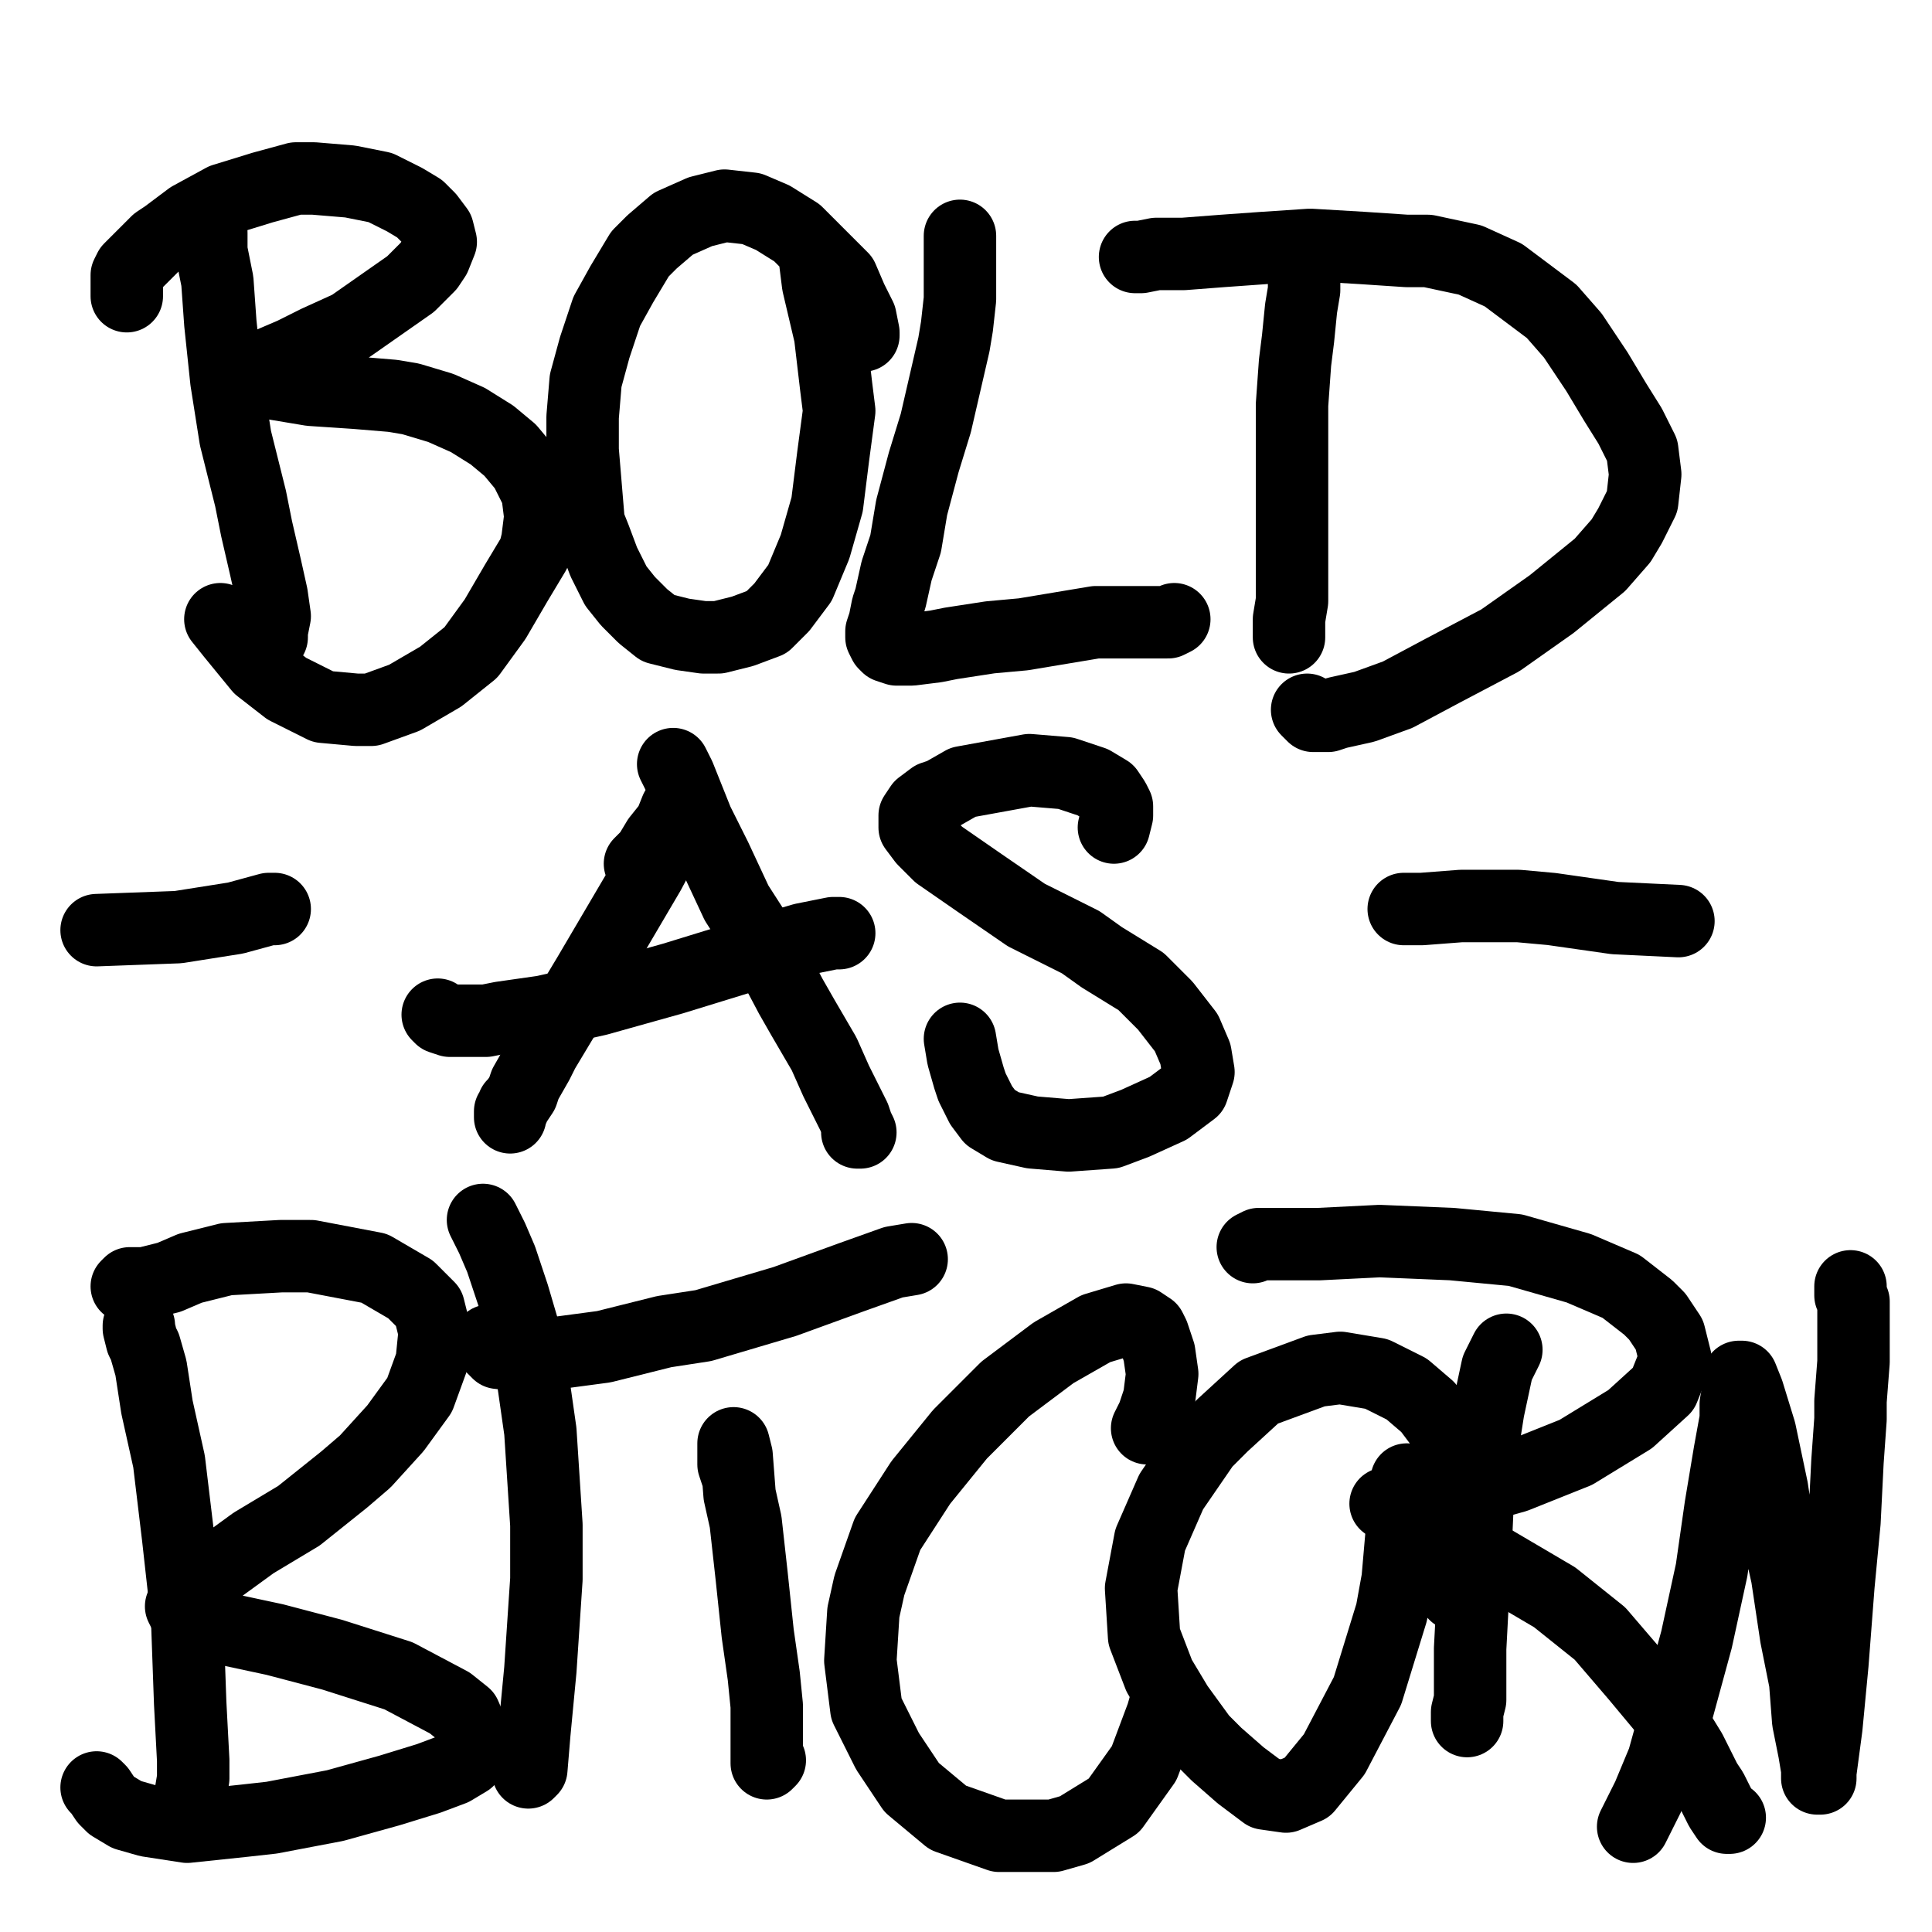
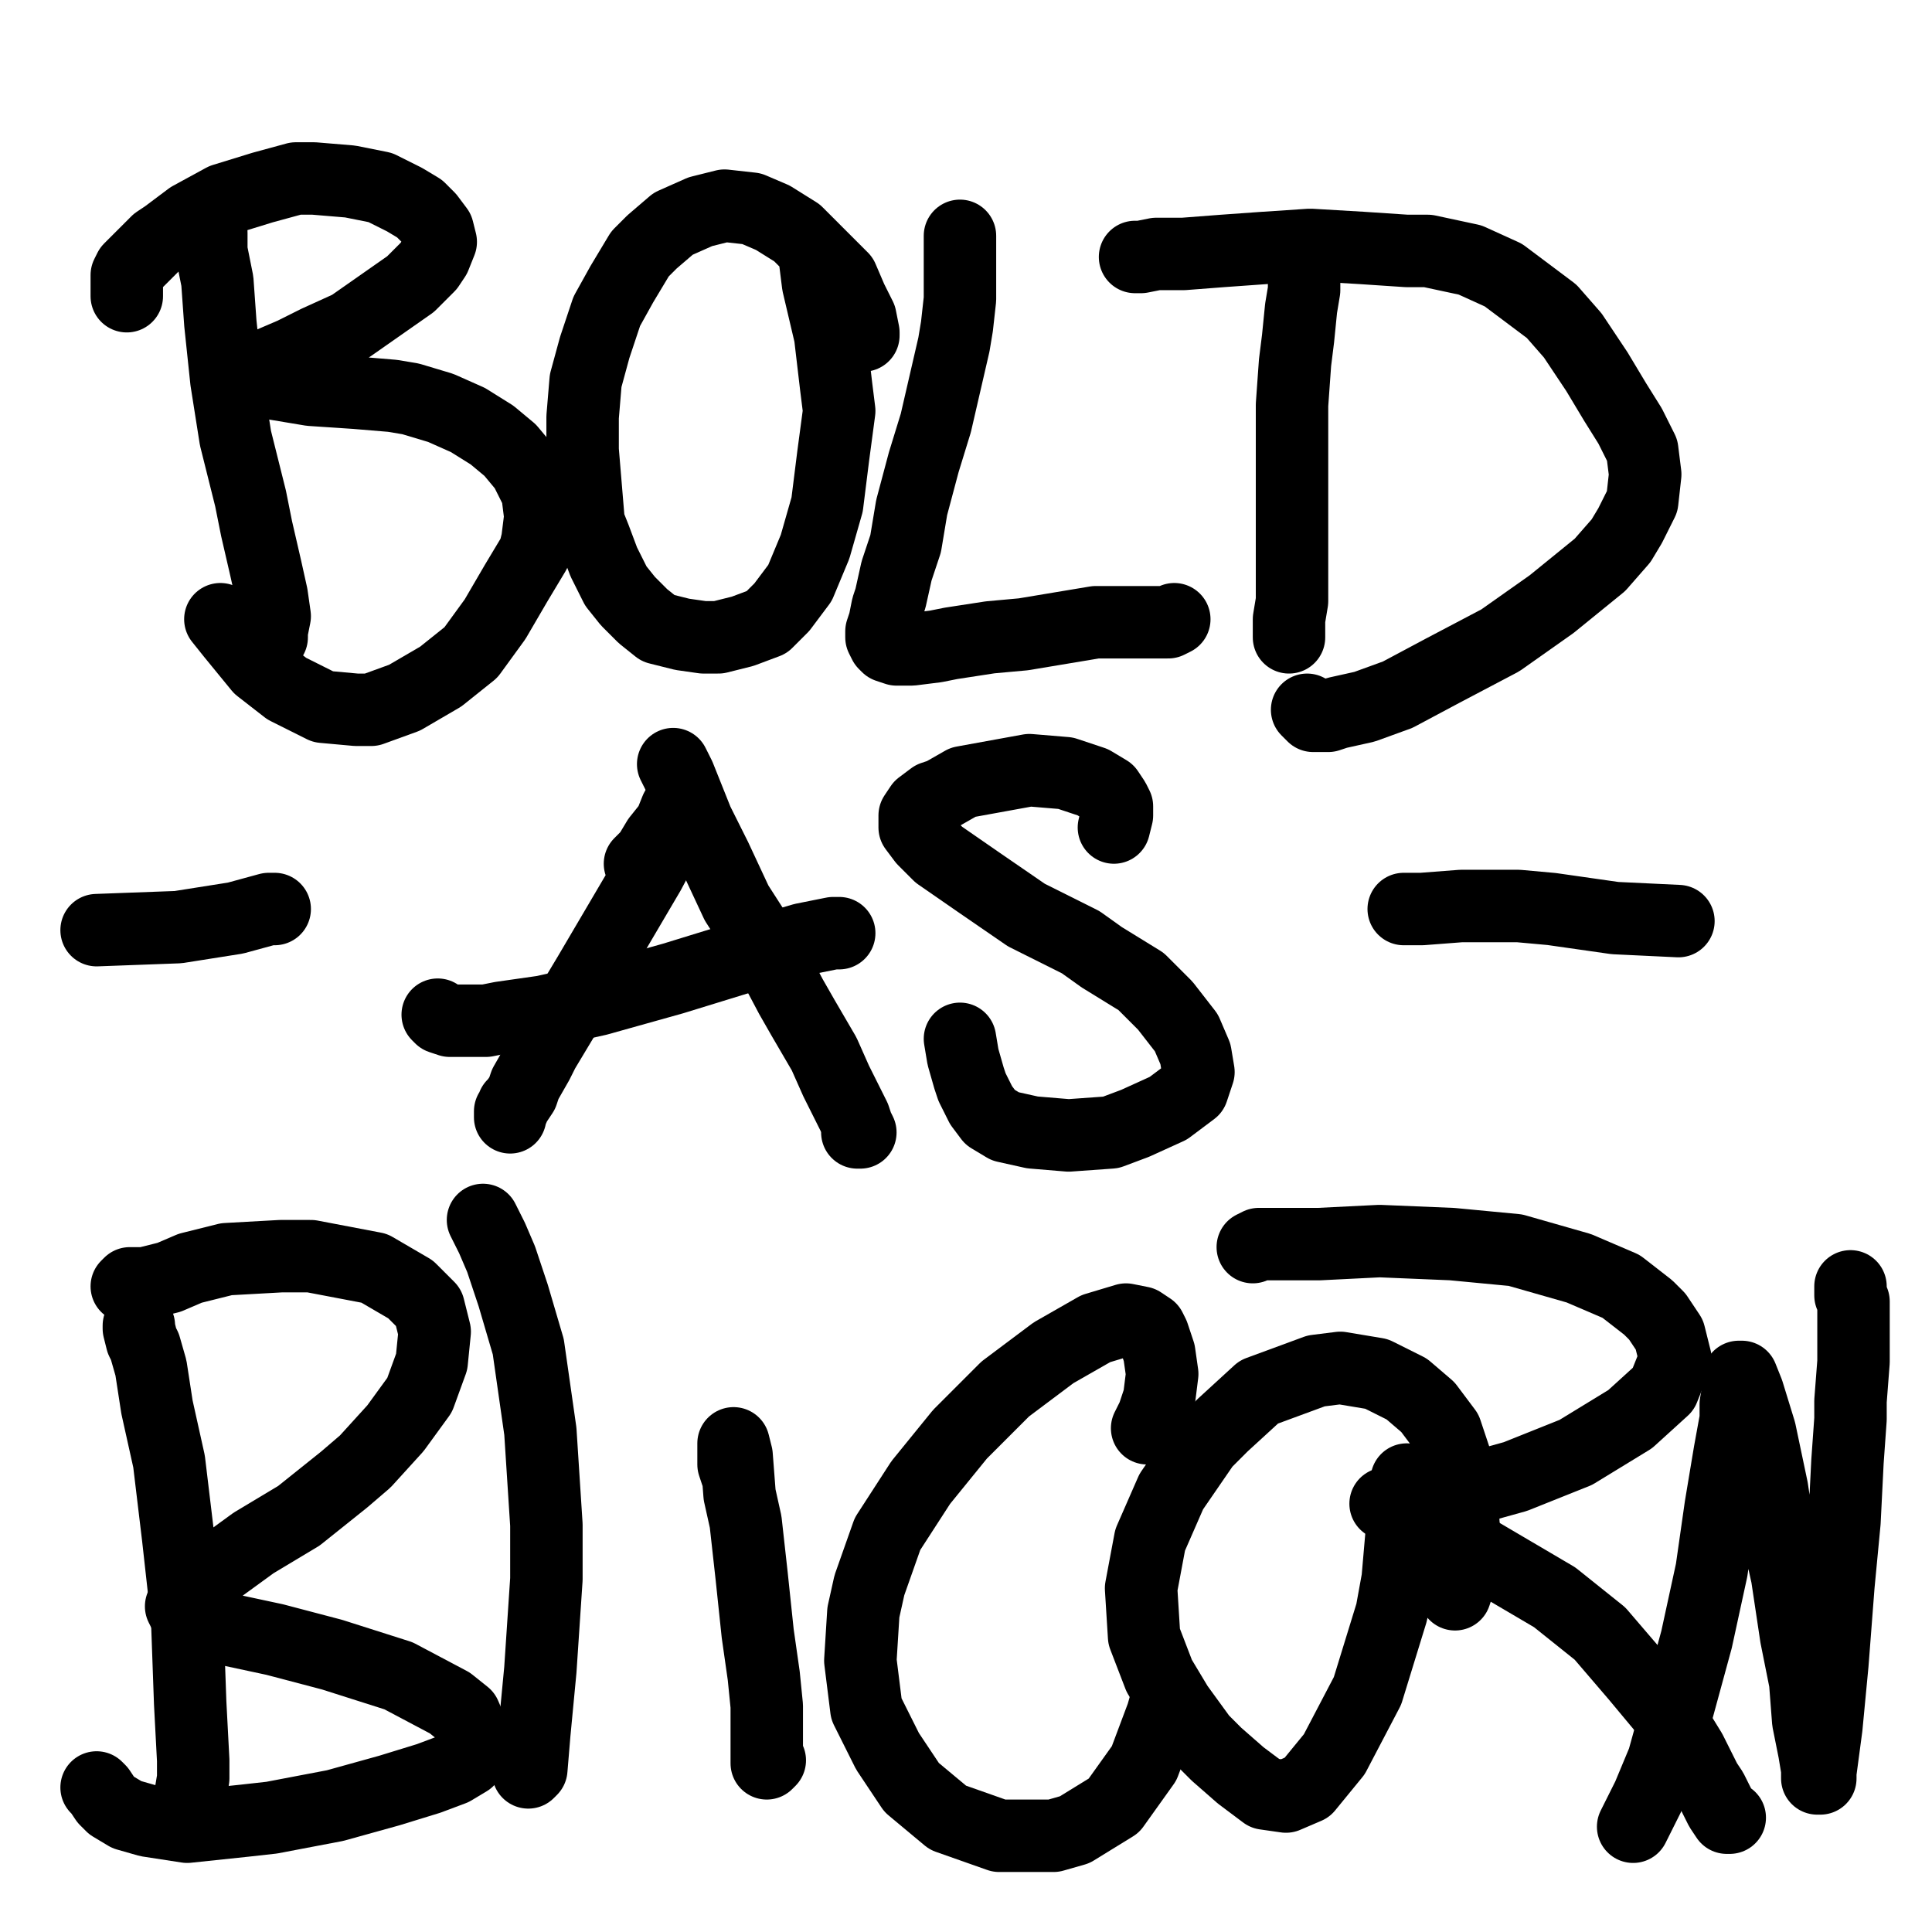
<svg xmlns="http://www.w3.org/2000/svg" width="640px" height="640px" version="1.1">
  <polyline points="70,77.125 70,77.125 70,78.125 70,83.125 72,93.125 73,107.125 75,126.125 78,145.125 83,165.125 85,175.125 88,188.125 90,197.125 91,204.125 90,209.125 90,211.125 90,211.125 " fill="none" stroke="#000000" stroke-width="24px" stroke-linecap="round" stroke-linejoin="round" />
  <polyline points="42,98.125 42,98.125 42,98.125 42,98.125 42,96.125 42,94.125 42,91.125 43,89.125 46,86.125 52,80.125 55,78.125 63,72.125 74,66.125 87,62.125 98,59.125 104,59.125 116,60.125 126,62.125 134,66.125 139,69.125 142,72.125 145,76.125 146,80.125 144,85.125 142,88.125 136,94.125 126,101.125 116,108.125 105,113.125 97,117.125 90,120.125 86,122.125 83,123.125 82,124.125 81,125.125 81,125.125 84,126.125 91,127.125 103,129.125 118,130.125 130,131.125 136,132.125 146,135.125 155,139.125 163,144.125 169,149.125 174,155.125 178,163.125 179,171.125 178,179.125 177,183.125 171,193.125 164,205.125 156,216.125 146,224.125 134,231.125 123,235.125 118,235.125 107,234.125 95,228.125 86,221.125 77,210.125 73,205.125 " fill="none" stroke="#000000" stroke-width="24px" stroke-linecap="round" stroke-linejoin="round" />
  <polyline points="286,111.125 286,111.125 286,110.125 285,105.125 282,99.125 279,92.125 276,89.125 267,80.125 264,77.125 256,72.125 249,69.125 240,68.125 232,70.125 223,74.125 216,80.125 212,84.125 206,94.125 201,103.125 197,115.125 194,126.125 193,138.125 193,149.125 194,161.125 195,173.125 197,178.125 200,186.125 204,194.125 208,199.125 213,204.125 218,208.125 226,210.125 233,211.125 238,211.125 246,209.125 254,206.125 259,201.125 265,193.125 270,181.125 274,167.125 276,151.125 278,136.125 277,128.125 275,111.125 271,94.125 270,86.125 " fill="none" stroke="#000000" stroke-width="24px" stroke-linecap="round" stroke-linejoin="round" />
  <polyline points="318,78.125 318,78.125 318,78.125 318,78.125 318,79.125 318,83.125 318,90.125 318,99.125 317,108.125 316,114.125 313,127.125 310,140.125 306,153.125 302,168.125 300,180.125 297,189.125 295,198.125 294,201.125 293,206.125 292,209.125 292,211.125 293,213.125 294,214.125 297,215.125 302,215.125 310,214.125 315,213.125 328,211.125 339,210.125 351,208.125 363,206.125 372,206.125 378,206.125 383,206.125 385,206.125 387,206.125 389,205.125 " fill="none" stroke="#000000" stroke-width="24px" stroke-linecap="round" stroke-linejoin="round" />
  <polyline points="432,93.125 432,96.125 431,102.125 430,112.125 429,120.125 428,134.125 428,150.125 428,167.125 428,180.125 428,191.125 428,199.125 427,205.125 427,209.125 427,210.125 427,211.125 427,211.125 " fill="none" stroke="#000000" stroke-width="24px" stroke-linecap="round" stroke-linejoin="round" />
  <polyline points="376,85.125 376,85.125 376,85.125 376,85.125 378,85.125 383,84.125 392,84.125 405,83.125 419,82.125 434,81.125 451,82.125 466,83.125 473,83.125 487,86.125 498,91.125 506,97.125 514,103.125 521,111.125 529,123.125 535,133.125 540,141.125 544,149.125 545,157.125 544,166.125 540,174.125 537,179.125 530,187.125 514,200.125 497,212.125 478,222.125 463,230.125 452,234.125 443,236.125 440,237.125 435,237.125 433,235.125 " fill="none" stroke="#000000" stroke-width="24px" stroke-linecap="round" stroke-linejoin="round" />
  <polyline points="212,286.125 212,286.125 212,286.125 215,283.125 218,278.125 222,273.125 224,268.125 226,265.125 227,264.125 227,264.125 227,267.125 223,274.125 215,289.125 205,306.125 195,323.125 186,338.125 180,348.125 178,352.125 174,359.125 173,362.125 171,365.125 170,366.125 170,367.125 169,368.125 169,369.125 169,370.125 169,370.125 " fill="none" stroke="#000000" stroke-width="24px" stroke-linecap="round" stroke-linejoin="round" />
  <polyline points="223,253.125 223,253.125 223,253.125 225,257.125 227,262.125 231,272.125 237,284.125 244,299.125 253,313.125 262,330.125 266,337.125 273,349.125 277,358.125 280,364.125 283,370.125 284,373.125 285,375.125 285,375.125 284,375.125 284,375.125 " fill="none" stroke="#000000" stroke-width="24px" stroke-linecap="round" stroke-linejoin="round" />
  <polyline points="278,309.125 276,309.125 266,311.125 249,316.125 223,324.125 198,331.125 180,335.125 166,337.125 161,338.125 154,338.125 149,338.125 146,337.125 145,336.125 " fill="none" stroke="#000000" stroke-width="24px" stroke-linecap="round" stroke-linejoin="round" />
  <polyline points="369,274.125 369,274.125 369,274.125 369,274.125 370,270.125 370,267.125 369,265.125 367,262.125 362,259.125 353,256.125 341,255.125 330,257.125 319,259.125 312,263.125 309,264.125 305,267.125 303,270.125 303,274.125 306,278.125 311,283.125 324,292.125 340,303.125 358,312.125 365,317.125 378,325.125 386,333.125 393,342.125 396,349.125 397,355.125 395,361.125 387,367.125 376,372.125 368,375.125 354,376.125 342,375.125 333,373.125 328,370.125 325,366.125 322,360.125 321,357.125 319,350.125 318,344.125 " fill="none" stroke="#000000" stroke-width="24px" stroke-linecap="round" stroke-linejoin="round" />
  <polyline points="63,595.125 63,595.125 63,595.125 64,589.125 64,583.125 63,564.125 62,536.125 59,509.125 56,484.125 52,466.125 50,453.125 48,446.125 47,444.125 46,440.125 46,439.125 46,439.125 46,439.125 " fill="none" stroke="#000000" stroke-width="24px" stroke-linecap="round" stroke-linejoin="round" />
  <polyline points="32,592.125 32,592.125 32,592.125 32,592.125 32,592.125 32,592.125 32,592.125 33,593.125 35,596.125 37,598.125 42,601.125 49,603.125 62,605.125 81,603.125 90,602.125 111,598.125 129,593.125 142,589.125 150,586.125 155,583.125 157,580.125 157,575.125 154,568.125 149,564.125 132,555.125 110,548.125 91,543.125 77,540.125 68,537.125 63,535.125 61,534.125 61,534.125 60,532.125 61,530.125 62,529.125 65,525.125 73,519.125 84,511.125 99,502.125 114,490.125 121,484.125 131,473.125 139,462.125 143,451.125 144,441.125 142,433.125 136,427.125 124,420.125 103,416.125 93,416.125 75,417.125 63,420.125 56,423.125 52,424.125 48,425.125 46,425.125 44,425.125 43,425.125 42,426.125 " fill="none" stroke="#000000" stroke-width="24px" stroke-linecap="round" stroke-linejoin="round" />
  <polyline points="174,585.125 174,585.125 174,585.125 174,585.125 174,585.125 174,585.125 174,585.125 175,586.125 175,587.125 175,587.125 175,587.125 176,586.125 177,574.125 179,553.125 181,523.125 181,505.125 179,474.125 175,446.125 170,429.125 166,417.125 163,410.125 161,406.125 160,404.125 160,404.125 160,404.125 " fill="none" stroke="#000000" stroke-width="24px" stroke-linecap="round" stroke-linejoin="round" />
  <polyline points="244,488.125 243,485.125 243,481.125 243,479.125 243,478.125 243,478.125 244,482.125 245,495.125 247,504.125 249,522.125 251,541.125 253,555.125 254,565.125 254,574.125 254,580.125 254,582.125 254,584.125 254,584.125 255,583.125 " fill="none" stroke="#000000" stroke-width="24px" stroke-linecap="round" stroke-linejoin="round" />
-   <polyline points="302,417.125 302,417.125 302,417.125 296,418.125 282,423.125 260,431.125 233,439.125 220,441.125 200,446.125 185,448.125 174,449.125 165,448.125 163,446.125 162,444.125 " fill="none" stroke="#000000" stroke-width="24px" stroke-linecap="round" stroke-linejoin="round" />
  <polyline points="380,473.125 380,473.125 382,469.125 384,463.125 385,455.125 384,448.125 382,442.125 381,440.125 378,438.125 373,437.125 363,440.125 349,448.125 333,460.125 318,475.125 305,491.125 294,508.125 288,525.125 286,534.125 285,550.125 287,566.125 294,580.125 302,592.125 314,602.125 331,608.125 349,608.125 356,606.125 369,598.125 379,584.125 385,568.125 387,561.125 " fill="none" stroke="#000000" stroke-width="24px" stroke-linecap="round" stroke-linejoin="round" />
  <polyline points="482,528.125 482,528.125 482,528.125 483,525.125 485,518.125 485,508.125 484,493.125 483,486.125 479,474.125 473,466.125 466,460.125 456,455.125 444,453.125 436,454.125 417,461.125 405,472.125 399,478.125 388,494.125 381,510.125 378,526.125 379,542.125 384,555.125 390,565.125 398,576.125 403,581.125 411,588.125 419,594.125 426,595.125 433,592.125 442,581.125 453,560.125 461,534.125 463,523.125 465,500.125 466,490.125 " fill="none" stroke="#000000" stroke-width="24px" stroke-linecap="round" stroke-linejoin="round" />
-   <polyline points="499,447.125 499,447.125 499,447.125 496,453.125 493,467.125 490,486.125 489,508.125 488,527.125 487,546.125 487,559.125 487,563.125 486,567.125 486,570.125 486,570.125 " fill="none" stroke="#000000" stroke-width="24px" stroke-linecap="round" stroke-linejoin="round" />
  <polyline points="415,413.125 415,413.125 417,412.125 423,412.125 437,412.125 457,411.125 481,412.125 502,414.125 523,420.125 537,426.125 546,433.125 549,436.125 553,442.125 555,450.125 551,460.125 540,470.125 522,481.125 502,489.125 484,494.125 477,496.125 467,497.125 462,498.125 459,498.125 459,498.125 463,500.125 473,506.125 481,509.125 498,519.125 515,529.125 530,541.125 542,555.125 552,567.125 560,580.125 565,590.125 567,593.125 570,599.125 572,602.125 573,602.125 " fill="none" stroke="#000000" stroke-width="24px" stroke-linecap="round" stroke-linejoin="round" />
  <polyline points="541,605.125 542,603.125 544,599.125 546,595.125 551,583.125 556,565.125 562,543.125 567,520.125 570,499.125 573,481.125 575,470.125 575,465.125 576,459.125 576,456.125 577,456.125 577,456.125 579,461.125 583,474.125 587,493.125 590,513.125 592,522.125 595,542.125 598,557.125 599,570.125 601,580.125 602,586.125 602,588.125 602,589.125 603,589.125 603,587.125 605,572.125 607,551.125 609,525.125 611,504.125 612,484.125 613,470.125 613,464.125 614,451.125 614,441.125 614,434.125 614,431.125 613,429.125 613,427.125 613,426.125 " fill="none" stroke="#000000" stroke-width="24px" stroke-linecap="round" stroke-linejoin="round" />
  <polyline points="91,301.125 89,301.125 78,304.125 59,307.125 32,308.125 " fill="none" stroke="#000000" stroke-width="24px" stroke-linecap="round" stroke-linejoin="round" />
  <polyline points="465,301.125 466,301.125 471,301.125 484,300.125 503,300.125 514,301.125 535,304.125 556,305.125 " fill="none" stroke="#000000" stroke-width="24px" stroke-linecap="round" stroke-linejoin="round" />
</svg>